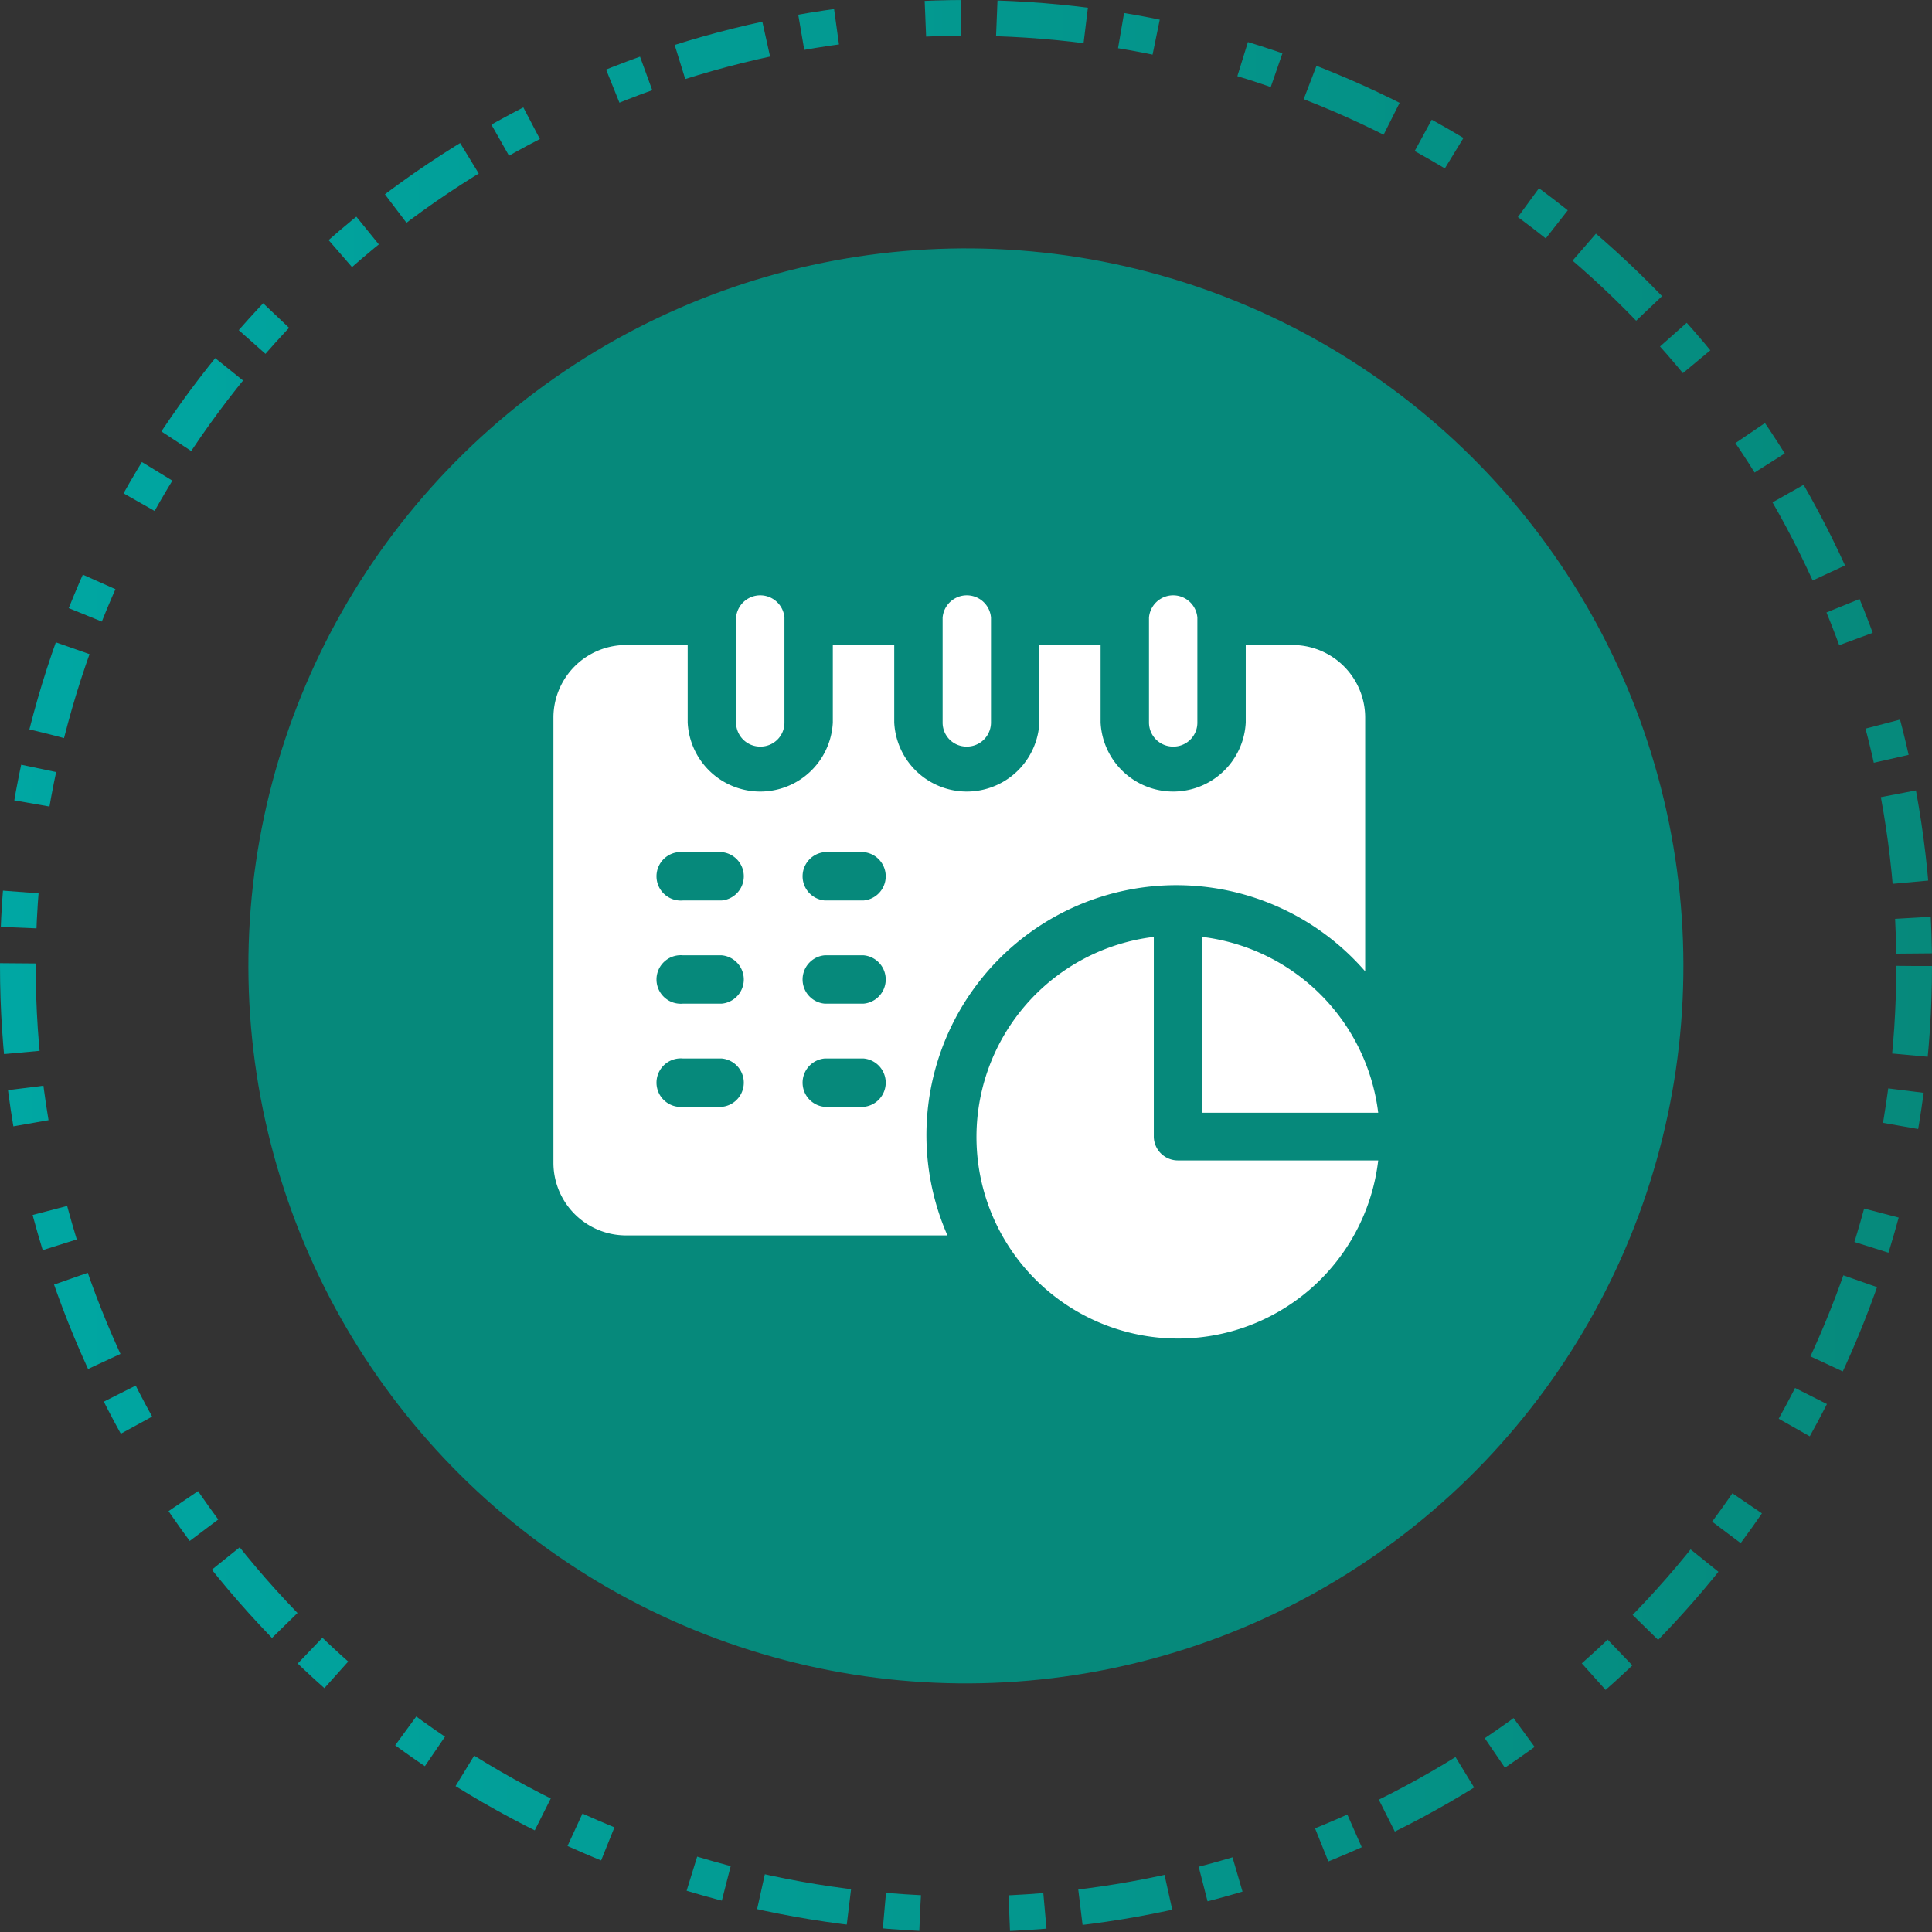
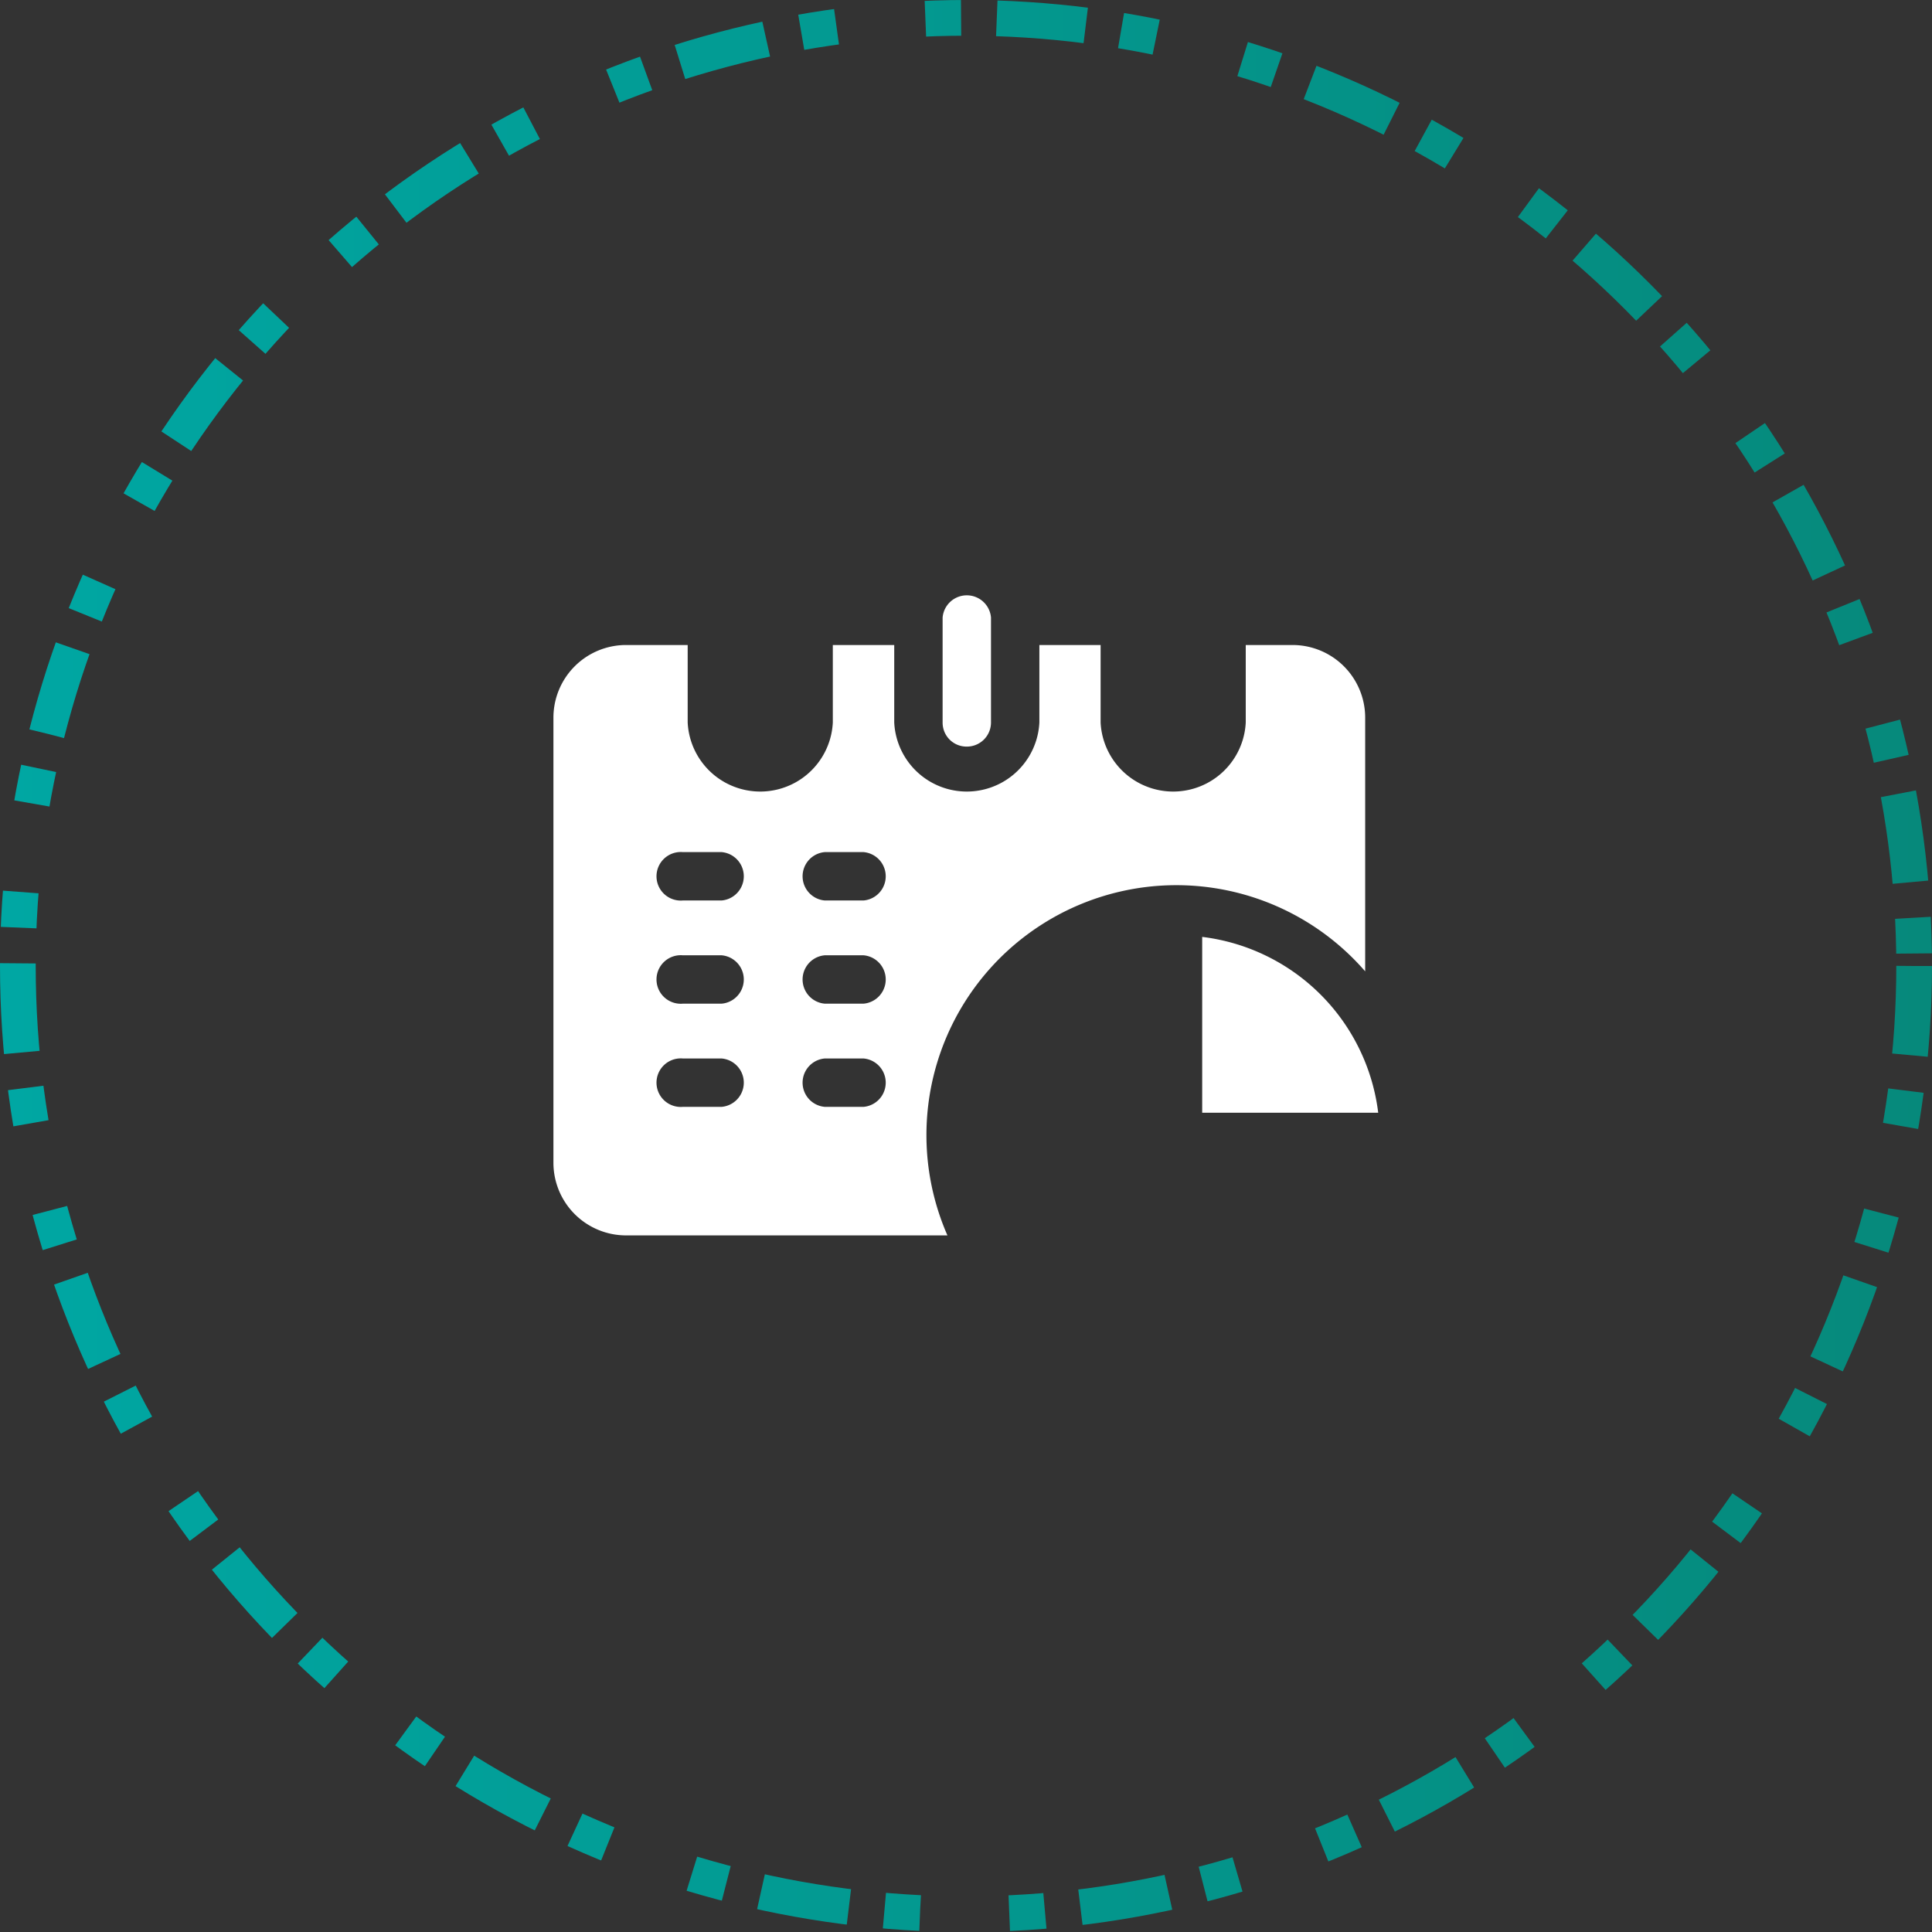
<svg xmlns="http://www.w3.org/2000/svg" xmlns:xlink="http://www.w3.org/1999/xlink" viewBox="0 0 108.22 108.22">
  <rect x="0" y="0" width="108.22" height="108.22" fill="#333333" stroke="none" />
  <defs>
    <style>.cls-1{fill:none;stroke-miterlimit:10;stroke-width:2px;stroke-dasharray:5 2 2;stroke:url(#Adsız_degrade_12);}.cls-2{fill:url(#Adsız_degrade_12-2);}.cls-3{fill:#fff;}</style>
    <linearGradient id="Adsız_degrade_12" y1="54.11" x2="108.22" y2="54.11" gradientUnits="userSpaceOnUse">
      <stop offset="0" stop-color="#00a7a3" />
      <stop offset="1" stop-color="#06897b" />
    </linearGradient>
    <linearGradient id="Adsız_degrade_12-2" x1="864.5" y1="54.11" x2="865" y2="54.11" gradientTransform="matrix(0.36, 0.93, -0.93, 0.36, -340.81, -1106.98)" xlink:href="#Adsız_degrade_12" />
  </defs>
  <title>online_icon_2</title>
  <g id="katman_2" data-name="katman 2">
    <g id="katman_1-2" data-name="katman 1">
      <circle class="cls-1" cx="54.11" cy="54.11" r="53.11" />
-       <circle class="cls-2" cx="54.11" cy="54.11" r="40.19" transform="translate(-15.97 84.85) rotate(-68.69)" />
      <path class="cls-3" d="M67.34,52.48v9.85H77.2a11.31,11.31,0,0,0-9.86-9.85Z" />
-       <path class="cls-3" d="M64.63,63.69V52.48A11.29,11.29,0,1,0,77.2,65H66A1.35,1.35,0,0,1,64.63,63.69Z" />
-       <path class="cls-3" d="M42.59,41.82a1.34,1.34,0,0,0,1.35-1.35V34.59a1.36,1.36,0,0,0-2.71,0v5.88A1.35,1.35,0,0,0,42.59,41.82Z" />
      <path class="cls-3" d="M54.15,41.82a1.35,1.35,0,0,0,1.36-1.35V34.59a1.36,1.36,0,0,0-2.71,0v5.88A1.34,1.34,0,0,0,54.15,41.82Z" />
      <path class="cls-3" d="M72.4,36.13H69.78v4.34a4.07,4.07,0,0,1-8.13,0V36.13H58.22v4.34a4.07,4.07,0,0,1-8.13,0V36.13H46.65v4.34a4.07,4.07,0,0,1-8.13,0V36.13H35.09A4.07,4.07,0,0,0,31,40.2V65.13a4.07,4.07,0,0,0,4.07,4.07h18A14,14,0,0,1,76.47,54.41V40.2a4.07,4.07,0,0,0-4.07-4.07ZM40.42,62H38.25a1.36,1.36,0,1,1,0-2.71h2.17a1.36,1.36,0,0,1,0,2.71Zm0-5.78H38.25a1.36,1.36,0,1,1,0-2.71h2.17a1.36,1.36,0,0,1,0,2.71Zm0-5.78H38.25a1.36,1.36,0,1,1,0-2.71h2.17a1.36,1.36,0,0,1,0,2.71ZM48.37,62H46.2a1.36,1.36,0,0,1,0-2.71h2.17a1.36,1.36,0,0,1,0,2.71Zm0-5.78H46.2a1.36,1.36,0,0,1,0-2.71h2.17a1.36,1.36,0,0,1,0,2.71Zm0-5.78H46.2a1.36,1.36,0,0,1,0-2.71h2.17a1.36,1.36,0,0,1,0,2.71Z" />
-       <path class="cls-3" d="M65.72,41.82a1.34,1.34,0,0,0,1.35-1.35V34.59a1.36,1.36,0,0,0-2.71,0v5.88A1.35,1.35,0,0,0,65.72,41.82Z" />
    </g>
  </g>
</svg>